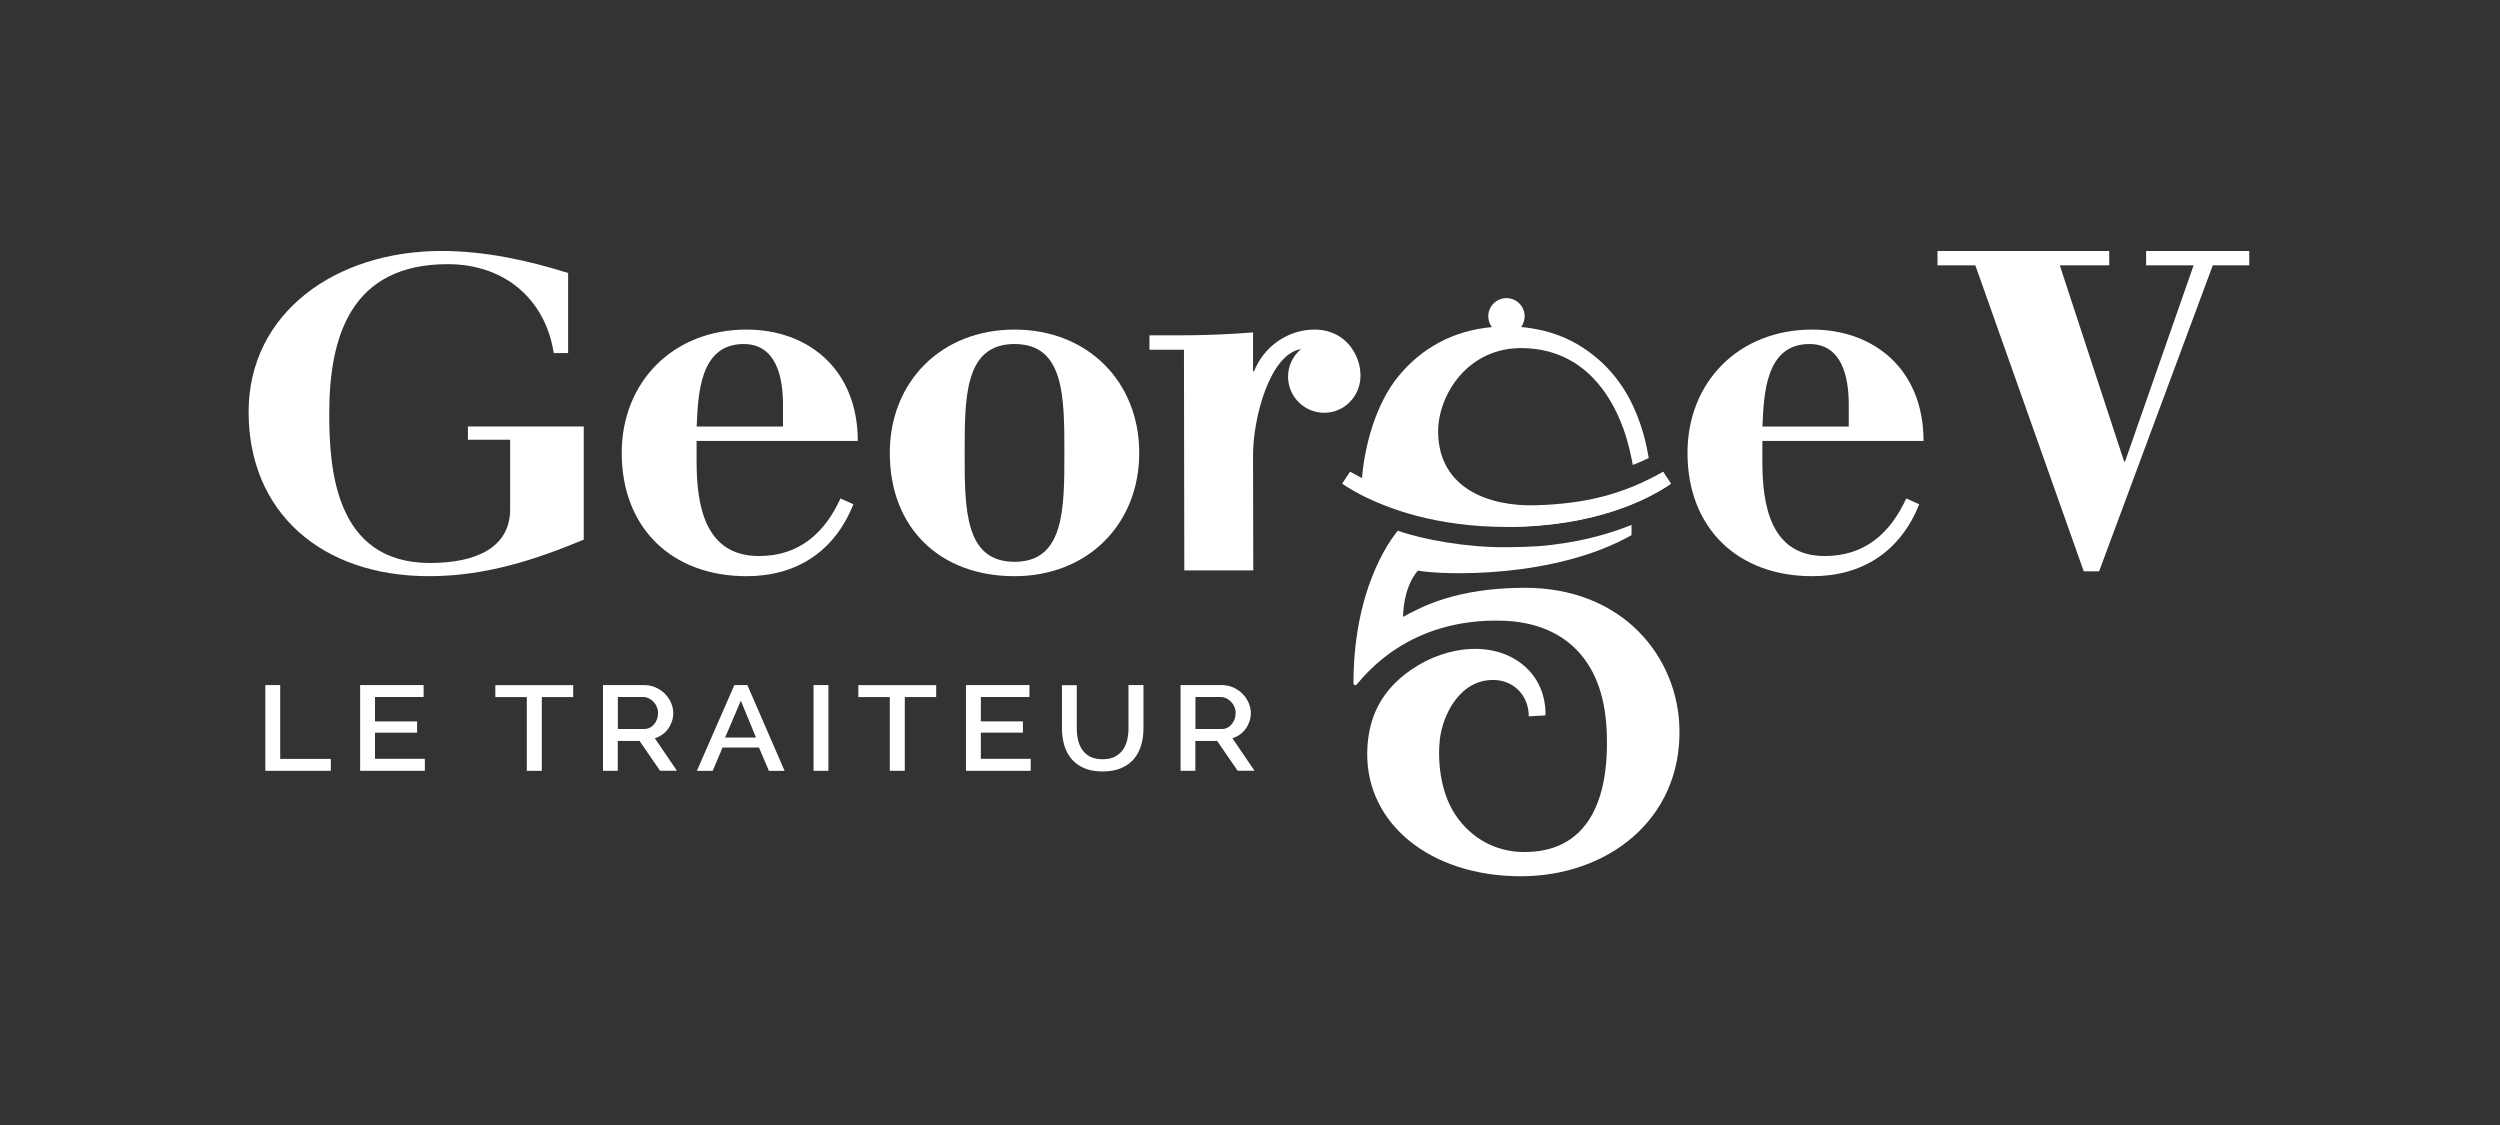
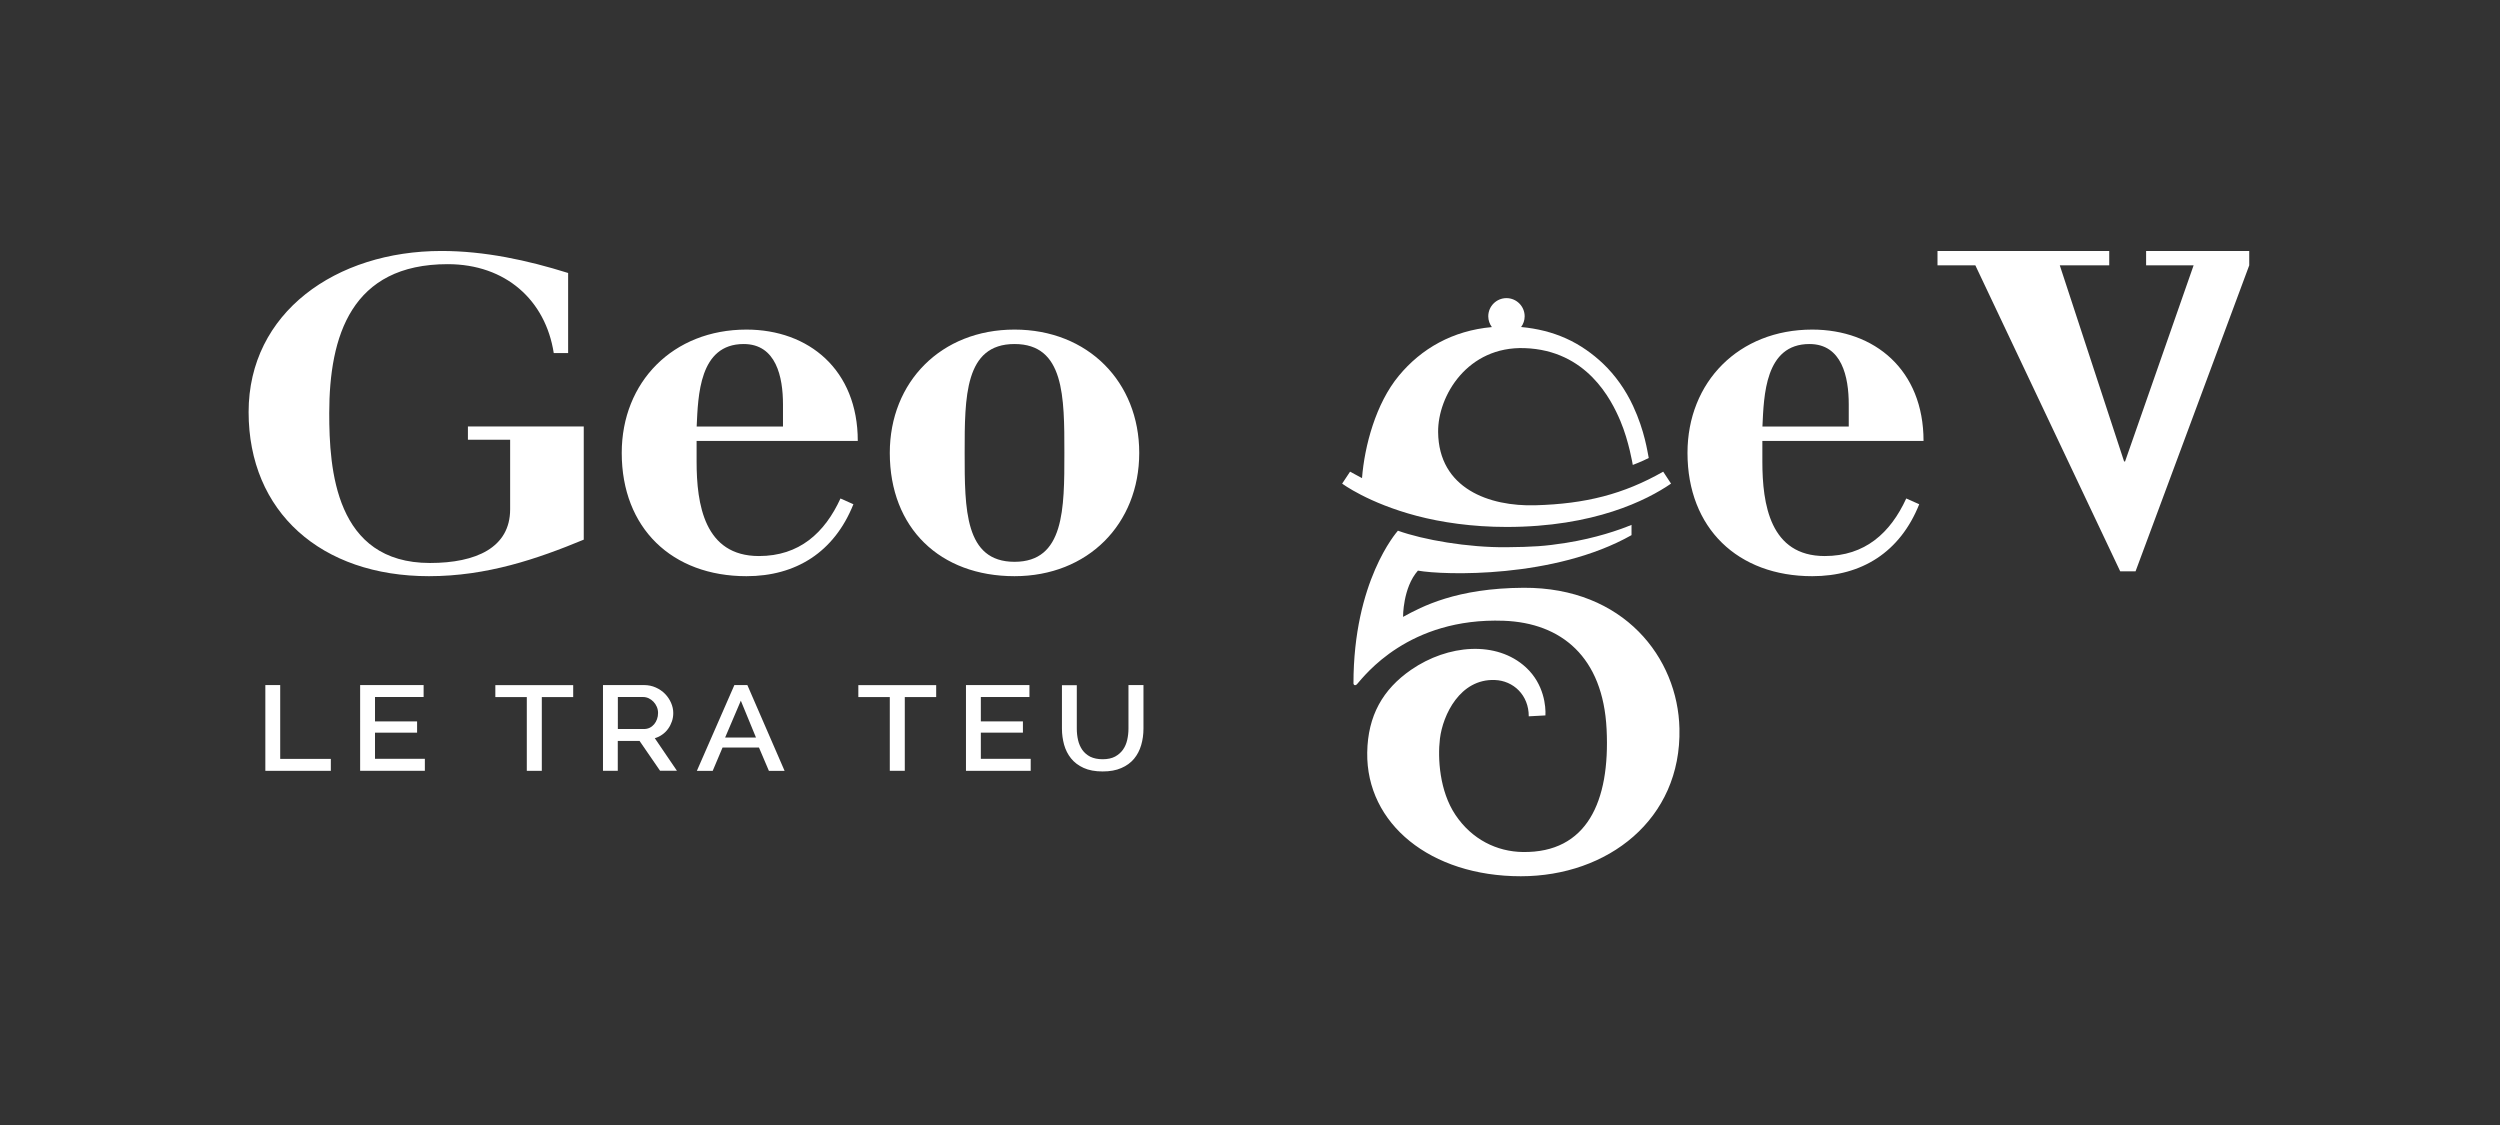
<svg xmlns="http://www.w3.org/2000/svg" version="1.1" id="Layer_1" x="0px" y="0px" viewBox="0 0 360 162" style="enable-background:new 0 0 360 162;" xml:space="preserve">
  <rect x="0" y="0" width="360" height="162" fill="#333333" stroke="none" />
  <style type="text/css">
	.st0{fill:#FFFFFF;}
	.st1{fill:none;}
</style>
  <g>
    <g>
      <path class="st0" d="M38.21,111V98.65h2.14v10.63h7.29V111H38.21z" />
      <path class="st0" d="M61.18,109.28V111h-9.32V98.65h9.14v1.72h-7v3.51h6.06v1.62H54v3.77H61.18z" />
      <path class="st0" d="M82.53,100.38h-4.51V111h-2.16v-10.62h-4.53v-1.72h11.21V100.38z" />
      <path class="st0" d="M86.83,111V98.65h5.91c0.61,0,1.18,0.12,1.69,0.35c0.52,0.23,0.96,0.54,1.33,0.91    c0.37,0.38,0.66,0.81,0.87,1.29c0.21,0.48,0.32,0.97,0.32,1.47c0,0.42-0.06,0.82-0.19,1.2c-0.13,0.38-0.31,0.74-0.54,1.06    c-0.23,0.33-0.51,0.61-0.84,0.84c-0.33,0.24-0.69,0.42-1.09,0.53l3.19,4.69h-2.43l-2.95-4.29h-3.14V111H86.83z M88.97,104.98h3.75    c0.31,0,0.58-0.06,0.83-0.18c0.25-0.12,0.46-0.29,0.64-0.5c0.18-0.21,0.32-0.46,0.42-0.74c0.1-0.28,0.15-0.57,0.15-0.89    c0-0.31-0.06-0.61-0.18-0.89c-0.12-0.28-0.28-0.52-0.48-0.73c-0.2-0.21-0.43-0.37-0.69-0.5c-0.26-0.12-0.53-0.18-0.81-0.18h-3.63    V104.98z" />
      <path class="st0" d="M105.75,98.65h1.87l5.36,12.35h-2.26l-1.43-3.36h-5.24l-1.42,3.36h-2.28L105.75,98.65z M108.86,106.2    l-2.18-5.3l-2.26,5.3H108.86z" />
-       <path class="st0" d="M117.15,111V98.65h2.14V111H117.15z" />
      <path class="st0" d="M134.8,100.38h-4.51V111h-2.16v-10.62h-4.53v-1.72h11.21V100.38z" />
      <path class="st0" d="M148.42,109.28V111h-9.32V98.65h9.14v1.72h-7v3.51h6.06v1.62h-6.06v3.77H148.42z" />
      <path class="st0" d="M158.79,109.33c0.71,0,1.31-0.13,1.78-0.38c0.47-0.26,0.85-0.59,1.14-1c0.29-0.41,0.49-0.88,0.61-1.41    c0.12-0.53,0.18-1.07,0.18-1.63v-6.26h2.16v6.26c0,0.85-0.11,1.64-0.33,2.39c-0.22,0.75-0.56,1.4-1.03,1.97    c-0.47,0.56-1.08,1.01-1.83,1.33c-0.75,0.33-1.64,0.49-2.69,0.49c-1.08,0-2-0.17-2.74-0.51c-0.75-0.34-1.35-0.8-1.81-1.37    c-0.46-0.57-0.79-1.23-1-1.97c-0.2-0.74-0.31-1.51-0.31-2.31v-6.26h2.14v6.26c0,0.57,0.06,1.12,0.18,1.64    c0.12,0.53,0.33,1,0.61,1.41c0.29,0.41,0.67,0.74,1.15,0.99C157.5,109.21,158.09,109.33,158.79,109.33z" />
-       <path class="st0" d="M170,111V98.65h5.91c0.61,0,1.18,0.12,1.69,0.35s0.96,0.54,1.33,0.91c0.37,0.38,0.66,0.81,0.87,1.29    c0.21,0.48,0.32,0.97,0.32,1.47c0,0.42-0.06,0.82-0.19,1.2c-0.13,0.38-0.31,0.74-0.54,1.06c-0.23,0.33-0.51,0.61-0.84,0.84    c-0.33,0.24-0.69,0.42-1.09,0.53l3.19,4.69h-2.43l-2.95-4.29h-3.14V111H170z M172.14,104.98h3.75c0.31,0,0.58-0.06,0.83-0.18    c0.25-0.12,0.46-0.29,0.64-0.5c0.18-0.21,0.32-0.46,0.42-0.74c0.1-0.28,0.15-0.57,0.15-0.89c0-0.31-0.06-0.61-0.18-0.89    c-0.12-0.28-0.28-0.52-0.48-0.73c-0.2-0.21-0.43-0.37-0.69-0.5c-0.26-0.12-0.53-0.18-0.81-0.18h-3.63V104.98z" />
    </g>
    <path class="st0" d="M146.09,82.97c-10.71,0-17.96-6.91-17.96-17.75c0-10.22,7.39-17.76,17.96-17.76   c10.57,0,17.96,7.53,17.96,17.76S156.66,82.97,146.09,82.97z M146.09,49.54c-7.18,0-7.18,7.6-7.18,15.68s0,15.68,7.18,15.68   c7.18,0,7.18-7.6,7.18-15.68S153.28,49.54,146.09,49.54z" />
-     <path class="st0" d="M195.72,52.5c-0.69-2.71-2.86-5.04-6.44-5.04c-3.87,0-7.32,2.49-8.7,6.01h-0.14v-5.6   c-3.52,0.28-7.12,0.42-10.64,0.42h-4.28v2.07h4.97l0.05,31.78h9.93l-0.03-16.65c0-5.22,2.38-14.49,6.9-15.22   c-1.13,0.96-1.86,2.37-1.86,3.96c0,2.88,2.33,5.21,5.21,5.21c2.5,0,4.55-1.77,5.08-4.11C196.01,54.35,195.9,53.19,195.72,52.5z" />
    <path class="st0" d="M253.78,63.49v2.97c0,6.15,1.11,13.61,8.98,13.61c5.8,0,9.46-3.32,11.74-8.29l1.87,0.83   c-2.76,6.91-8.29,10.36-15.41,10.36c-10.71,0-17.96-6.91-17.96-17.75c0-10.22,7.39-17.76,17.96-17.76c8.98,0,16.03,5.8,16.03,16.03   H253.78z M266.22,61.42v-3.18c0-3.94-0.97-8.7-5.66-8.7c-6.42,0-6.56,7.46-6.77,11.88H266.22z" />
    <g>
-       <path class="st0" d="M284.45,38.21H279v-2.07h24.73v2.07h-7.12l9.26,28.24h0.14l9.87-28.24h-6.84v-2.07h14.85v2.07h-5.25    l-16.37,44.06h-2.21L284.45,38.21z" />
+       <path class="st0" d="M284.45,38.21H279v-2.07h24.73v2.07h-7.12l9.26,28.24h0.14l9.87-28.24h-6.84v-2.07h14.85v2.07l-16.37,44.06h-2.21L284.45,38.21z" />
    </g>
    <g>
      <path class="st0" d="M67.38,61.42v1.9h6.08v10.02c0,5.51-4.9,7.73-11.54,7.73c-13.68,0-14.51-13.56-14.51-21.55    c0-11.15,3.18-21.48,17.06-21.48c8.36,0,14.09,5.2,15.27,12.8h2.07V39.31c-5.87-1.84-12.02-3.17-18.24-3.17    c-15.2,0-27.77,8.87-27.77,23.19c0,14.39,10.43,23.64,25.97,23.64c8.36,0,15.63-2.5,22.29-5.26v-16.3H67.38z" />
    </g>
    <path class="st0" d="M100.31,63.49v2.97c0,6.15,1.11,13.61,8.98,13.61c5.8,0,9.46-3.32,11.74-8.29l1.86,0.83   c-2.76,6.91-8.29,10.36-15.4,10.36c-10.71,0-17.96-6.91-17.96-17.75c0-10.22,7.39-17.76,17.96-17.76c8.98,0,16.03,5.8,16.03,16.03   H100.31z M112.75,61.42v-3.18c0-3.94-0.97-8.7-5.66-8.7c-6.42,0-6.56,7.46-6.77,11.88H112.75z" />
    <path class="st0" d="M239.5,67.92c-5.71,3.25-11.2,4.64-18.41,4.84c-6.63,0.19-13.92-2.4-14-10.54   c-0.05-5.24,4.24-12.38,12.46-12.09c8.93,0.31,12.47,7.37,13.79,10.5c1.23,2.91,1.78,6.32,1.78,6.32s1.23-0.45,2.3-1   c-0.19-0.87-0.56-3.84-2.26-7.5c-1.07-2.31-2.57-4.42-4.31-6.08c-1.46-1.39-3.29-2.72-5.35-3.64c-1.99-0.89-4.1-1.42-6.46-1.64   c0.32-0.43,0.51-0.96,0.51-1.54c0-1.44-1.17-2.62-2.62-2.62c-1.44,0-2.62,1.17-2.62,2.62c0,0.58,0.2,1.12,0.52,1.55   c-5.65,0.51-10.16,3.09-13.4,7.01c-3.31,3.99-4.94,10.1-5.3,14.74l-1.72-0.93l-1.14,1.72c0,0,3.73,2.8,10.76,4.65   c3.51,0.92,7.93,1.59,12.92,1.59c12.61,0,20.22-3.86,23.68-6.24L239.5,67.92z" />
    <g>
      <path class="st0" d="M219.4,84.64c-9.69,0.05-14.63,2.7-17.36,4.19c0,0-0.04-4.19,2.14-6.66c3.71,0.67,19.69,1.15,30.76-5.11    v-1.48c-1.8,0.75-5.16,1.91-9.41,2.59c-3.08,0.49-4.84,0.59-8.58,0.63c-5.58,0.06-12.01-1.07-15.65-2.38    c-0.23,0.28-6.4,7.29-6.4,22c0,0,0.02,0.15,0.11,0.21c0.09,0.07,0.26,0.05,0.4-0.11c1.09-1.22,7.42-9.62,21.12-9.13    c8.3,0.3,14.31,5.21,14.82,15.62c0.52,10.46-2.86,17.81-12.06,17.68c-3.72-0.05-7.33-1.79-9.71-5.35    c-2.29-3.42-2.57-8.14-2.23-10.97c0.42-3.44,2.9-8.63,7.89-8.45c2.69,0.09,4.91,2.18,4.9,5.23l2.4-0.13    c0.07-1.21-0.16-4.48-2.81-6.92c-4.21-3.88-11.22-3.31-16.53,0.35c-4.08,2.82-6.24,6.61-6.32,11.92    c-0.15,10.26,9.11,17.81,22.12,17.81c12.48,0,23.15-8.17,22.84-21.28C241.62,94.76,233.85,84.57,219.4,84.64z" />
    </g>
-     <path class="st0" d="M216.96,75.88c12.61-0.1,20.22-3.86,23.68-6.24" />
  </g>
-   <rect x="-0.09" y="-0.32" class="st1" width="360" height="162" />
</svg>